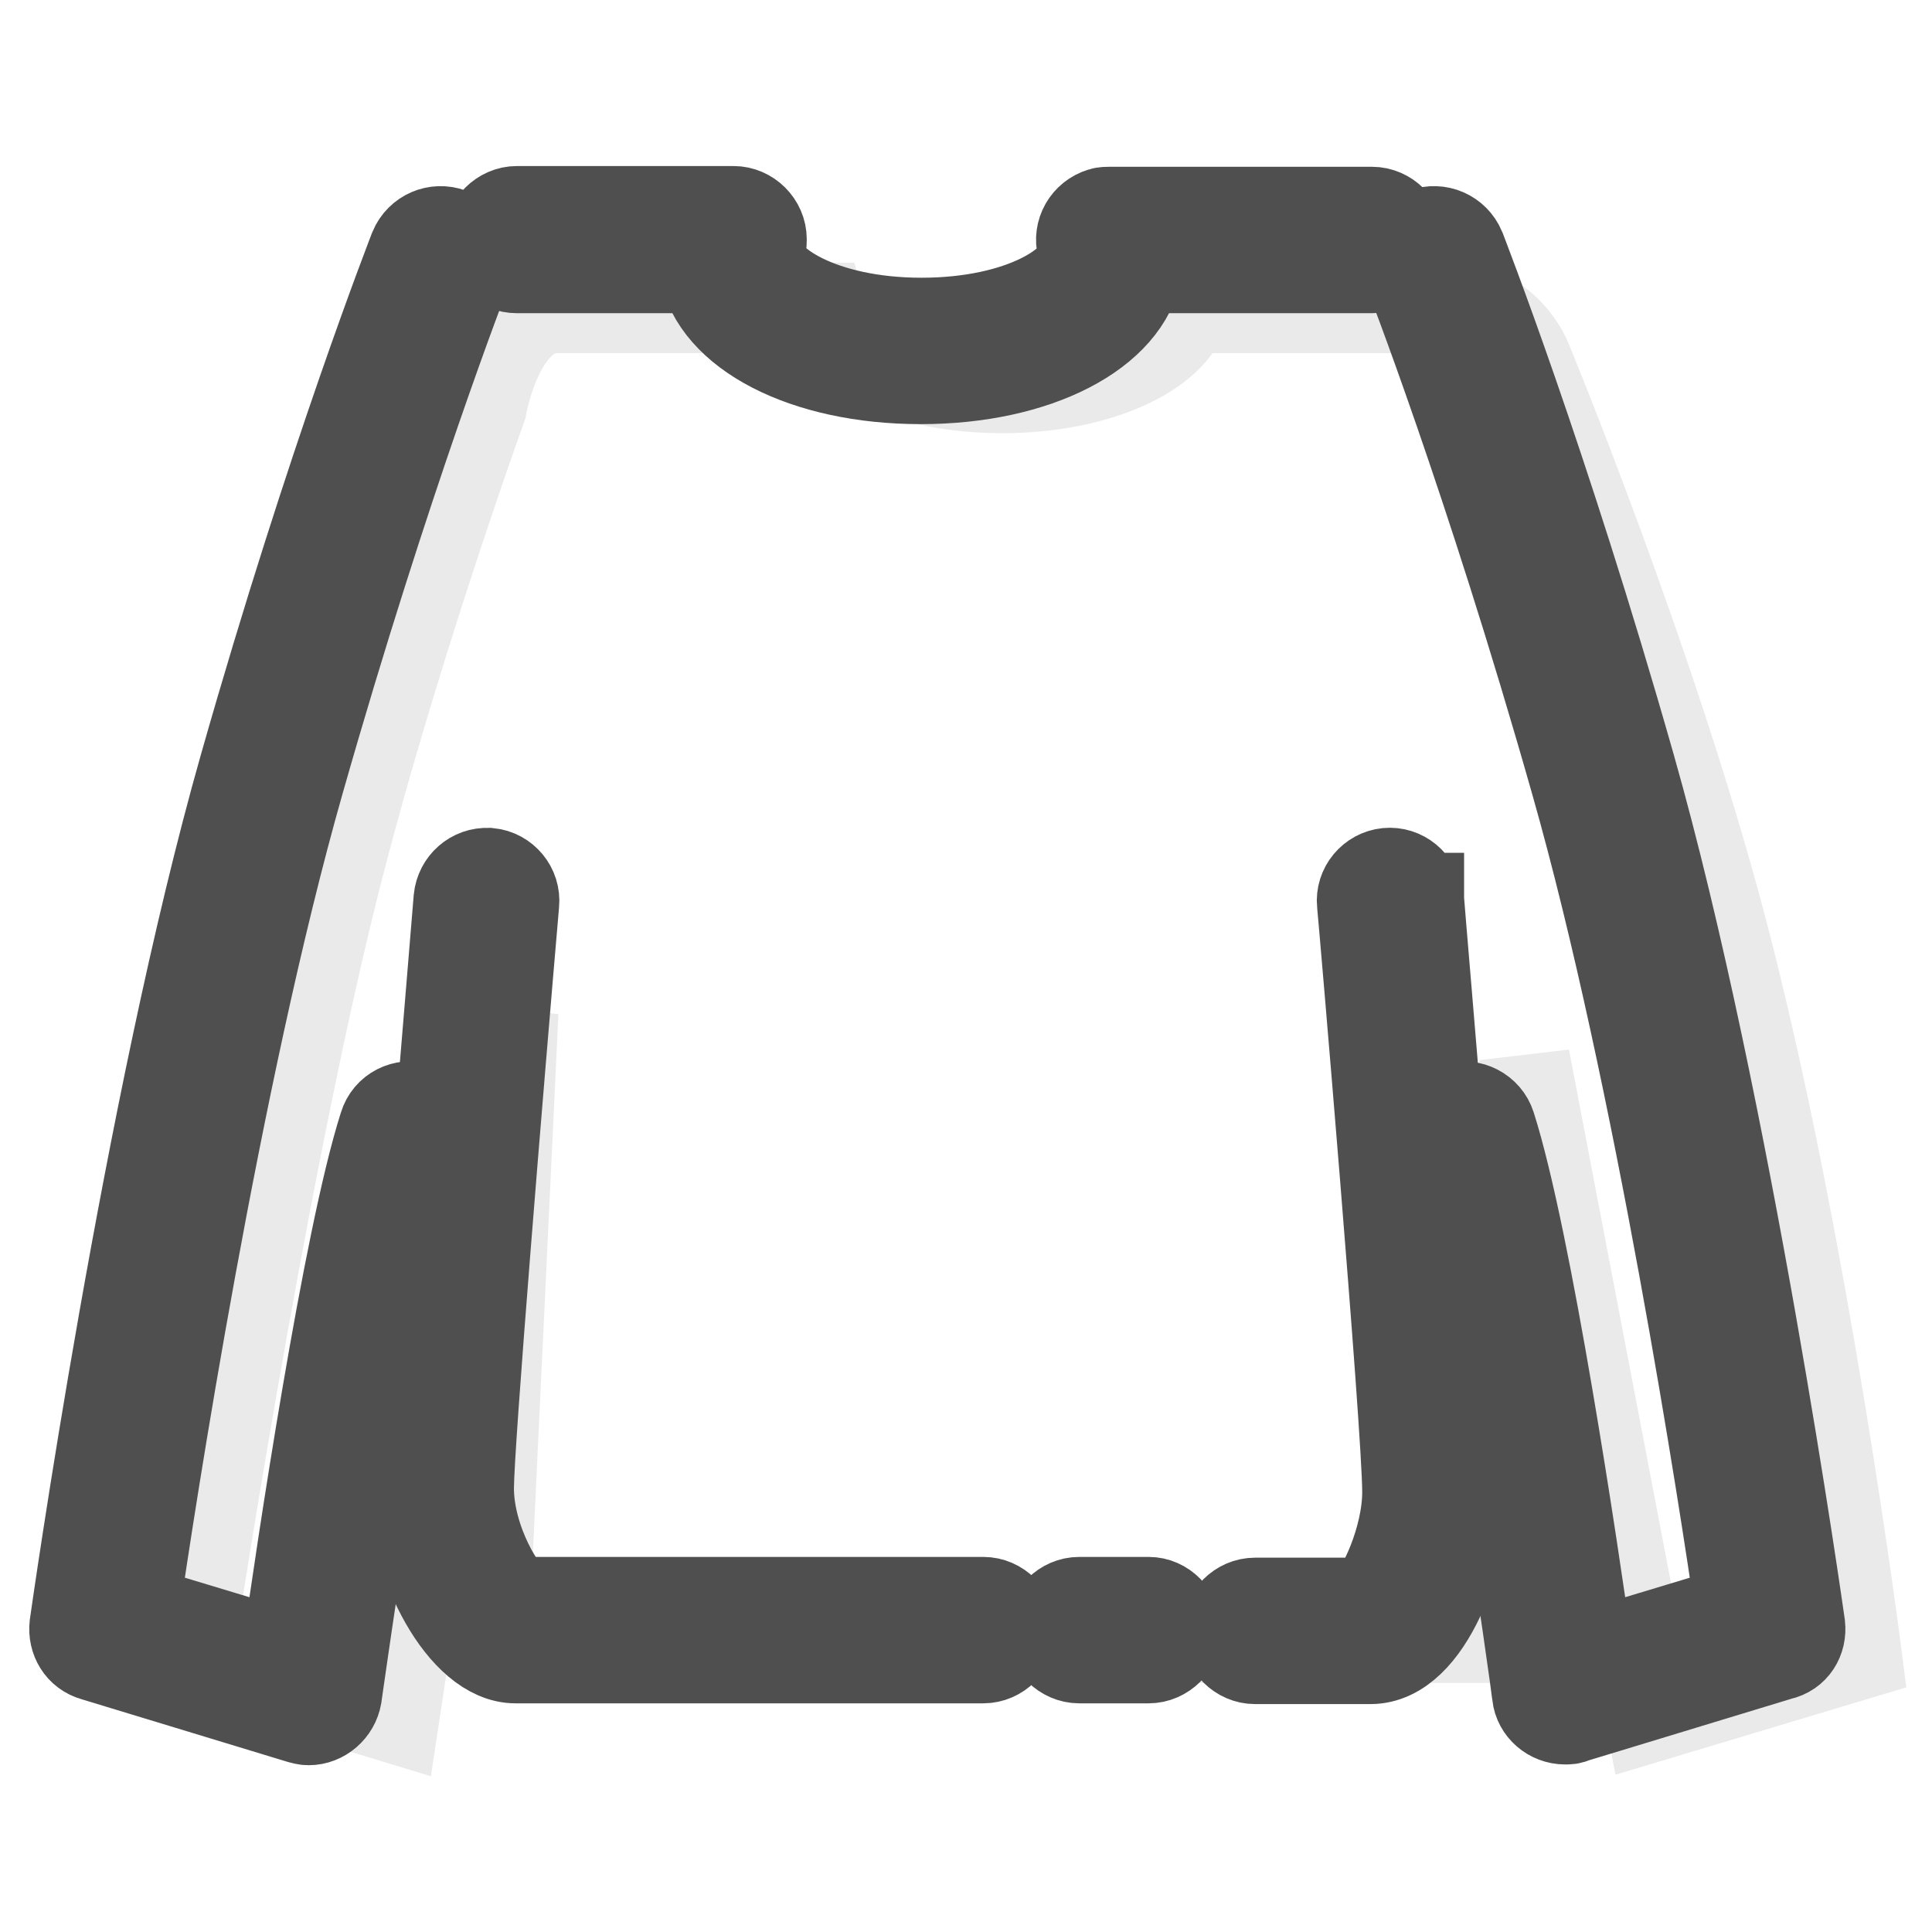
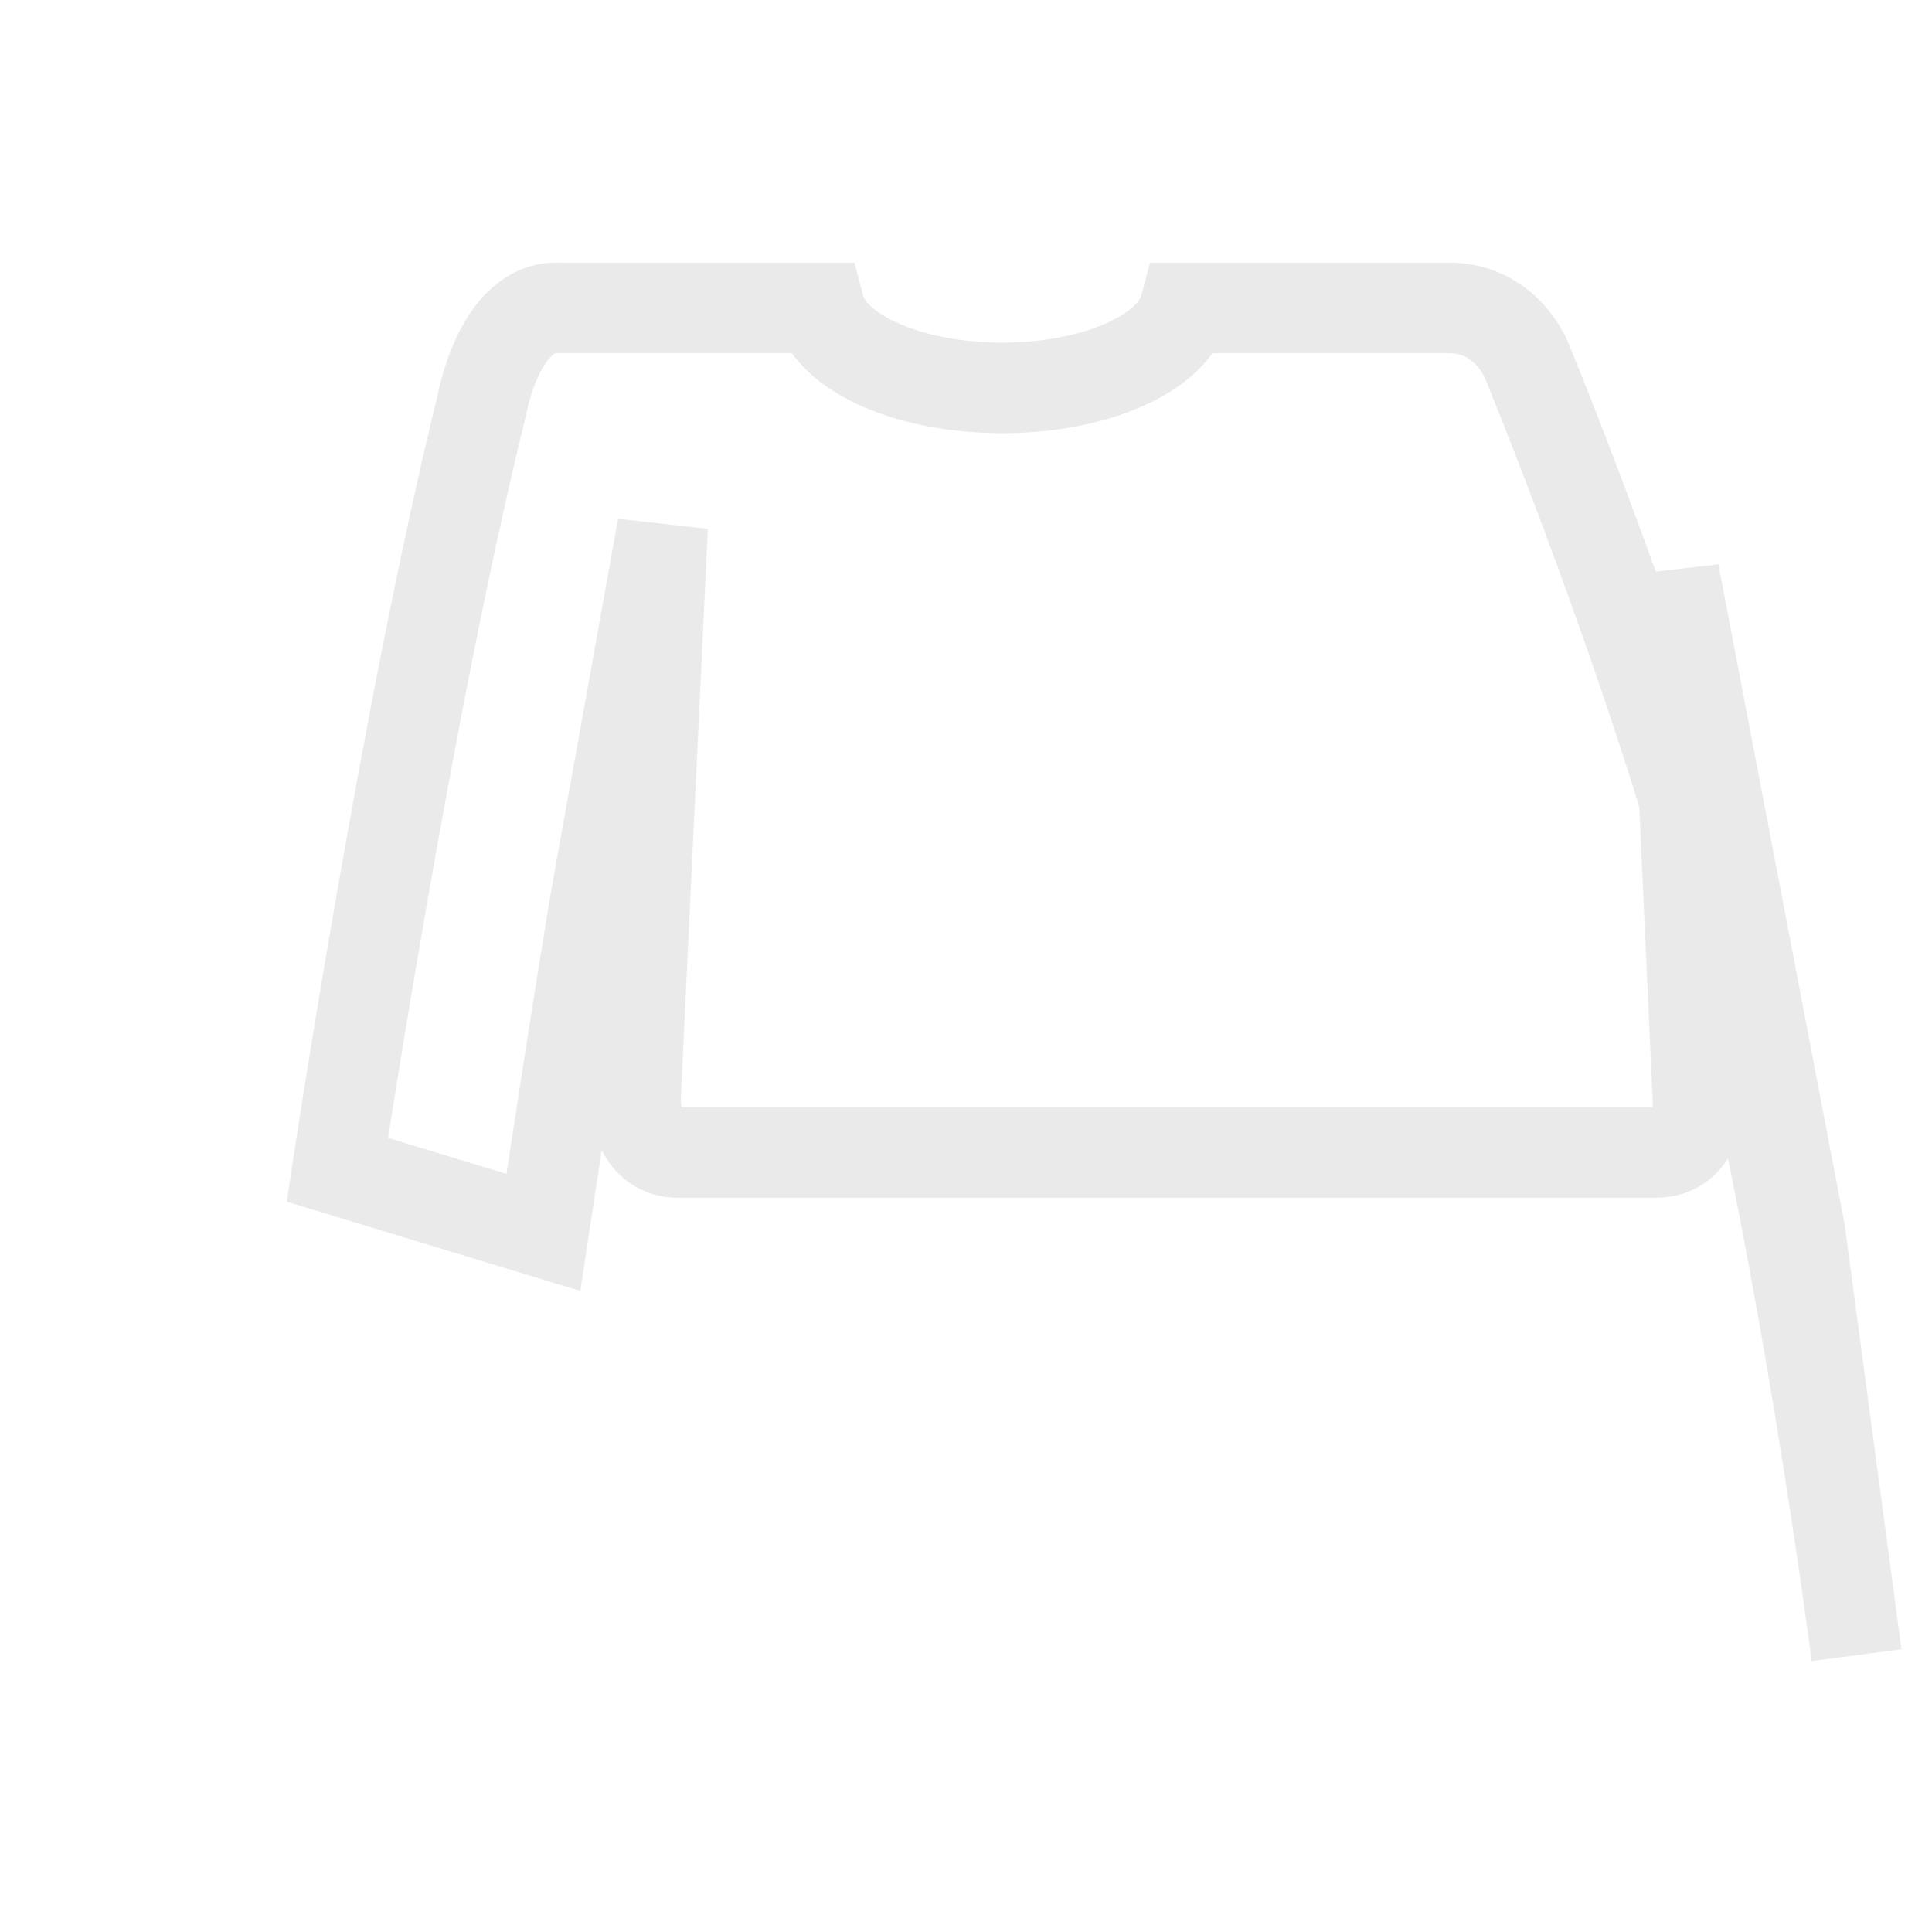
<svg xmlns="http://www.w3.org/2000/svg" version="1.1" x="0px" y="0px" viewBox="0 0 256 256" enable-background="new 0 0 256 256" xml:space="preserve">
  <g>
-     <path stroke-width="12" fill-opacity="0" stroke="#eaeaea" d="M246,219.3c0,0-7-54.9-17.9-96.3c-9.3-35.3-25.8-75.2-25.8-75.2s-2.7-7.1-10.5-7H157 c-1.6,6-11.8,10.6-24.2,10.6s-22.6-4.6-24.2-10.6H74.1c-8-0.4-10.3,13.1-10.3,13.1s-12.1,33.4-19.8,64.3 c-9.9,40-19.1,101.1-19.1,101.1l27.3,8.3c0,0,5.3-35.1,7.4-46.8c2.7-14.9,8.4-46.7,8.4-46.7l-3.6,75.9c0,3.8,2,7,5.6,7h129.7 c3.5,0,5.5-2.9,5.5-6.7l-3.2-70.1l16.7,87.3L246,219.3z" />
-     <path stroke-width="12" fill-opacity="0" stroke="#504f4f" d="M130.3,212.3l-61.8,0c-1.8-0.6-6.4-8-6.4-15.1c0-5.8,3.9-53.2,6-77.5c0.2-2-1.3-3.8-3.3-4c0,0-0.1,0-0.1,0 c-2-0.1-3.7,1.4-3.9,3.4c-0.2,2.9-6,70.6-6,78.1c0,9.8,6.6,22.5,13.5,22.5h62c2,0,3.7-1.7,3.7-3.7C134,214,132.3,212.3,130.3,212.3 z M68.5,35.5h24.8c1.5,8.5,13.3,14.7,28.7,14.7c15.4,0,27.2-6.2,28.7-14.7h31.1c2,0,3.7-1.7,3.7-3.7c0-2-1.7-3.7-3.7-3.7H147 c-0.3,0-0.7,0-1,0.1c-2,0.6-3.1,2.6-2.6,4.5c0.1,0.3,0.1,0.6,0.2,0.9c0,3.9-8.2,9.2-21.5,9.2c-13.3,0-21.5-5.4-21.5-9.2 c0-0.3,0.1-0.6,0.2-0.9c0.1-0.3,0.1-0.7,0.1-1c0-2-1.7-3.7-3.7-3.7H68.5c-2,0-3.7,1.7-3.7,3.7C64.8,33.9,66.4,35.5,68.5,35.5 L68.5,35.5z M187.8,119c-0.2-2-2-3.5-4-3.3c-2,0.2-3.5,2-3.3,4c0.1,0.7,6,69.5,6,78c0,6.3-3.5,13.6-5.2,14.7h-15h0 c-2,0-3.7,1.7-3.7,3.7c0,2,1.7,3.7,3.7,3.7h15.3c7.7,0,12.4-14.3,12.4-22c0-8.7-5.8-75.7-6-78.6V119z M152.2,212.3h-9.2h0 c-2,0-3.7,1.7-3.7,3.7c0,2,1.7,3.7,3.7,3.7h9.2c2,0,3.7-1.7,3.7-3.7C155.8,214,154.2,212.3,152.2,212.3z" />
-     <path stroke-width="12" fill-opacity="0" stroke="#504f4f" d="M55.5,146.8c-1.9-0.6-4,0.4-4.6,2.4c-4.8,15-11,56.6-12.9,70.2l-20.2-6.1c2-13.8,10.7-70.7,21.8-109.7 C51.1,63.2,61.7,36,61.8,35.7c0.7-1.9-0.2-4-2.1-4.8c-1.9-0.7-4,0.2-4.8,2.1c-0.1,0.3-10.9,27.8-22.5,68.6 c-12.8,45-22.4,113.1-22.5,113.8c-0.2,1.8,0.8,3.5,2.6,4l27.3,8.3c0.4,0.1,0.7,0.2,1.1,0.2c1.8,0,3.4-1.4,3.7-3.2 c0.1-0.6,7.8-56.2,13.2-73.2C58.5,149.5,57.5,147.4,55.5,146.8L55.5,146.8z M238.5,215.4c-0.1-0.7-9.7-68.8-22.5-113.8 c-11.6-40.8-22.4-68.3-22.5-68.6c-0.8-1.9-2.9-2.8-4.8-2.1c-1.9,0.7-2.8,2.9-2.1,4.8c0.1,0.3,10.7,27.4,22.2,67.9 c11.1,39,19.8,95.9,21.8,109.7l-20.2,6.1c-1.9-13.6-8.1-55.2-12.9-70.2c-0.6-1.9-2.7-3-4.6-2.4c-1.9,0.6-3,2.7-2.4,4.6 c5.5,17.1,13.2,72.7,13.2,73.2c0.2,1.8,1.8,3.2,3.7,3.2c0.4,0,0.7,0,1.1-0.2l27.3-8.3C237.7,218.9,238.7,217.2,238.5,215.4 L238.5,215.4z" />
+     <path stroke-width="12" fill-opacity="0" stroke="#eaeaea" d="M246,219.3c0,0-7-54.9-17.9-96.3c-9.3-35.3-25.8-75.2-25.8-75.2s-2.7-7.1-10.5-7H157 c-1.6,6-11.8,10.6-24.2,10.6s-22.6-4.6-24.2-10.6H74.1c-8-0.4-10.3,13.1-10.3,13.1c-9.9,40-19.1,101.1-19.1,101.1l27.3,8.3c0,0,5.3-35.1,7.4-46.8c2.7-14.9,8.4-46.7,8.4-46.7l-3.6,75.9c0,3.8,2,7,5.6,7h129.7 c3.5,0,5.5-2.9,5.5-6.7l-3.2-70.1l16.7,87.3L246,219.3z" />
  </g>
</svg>